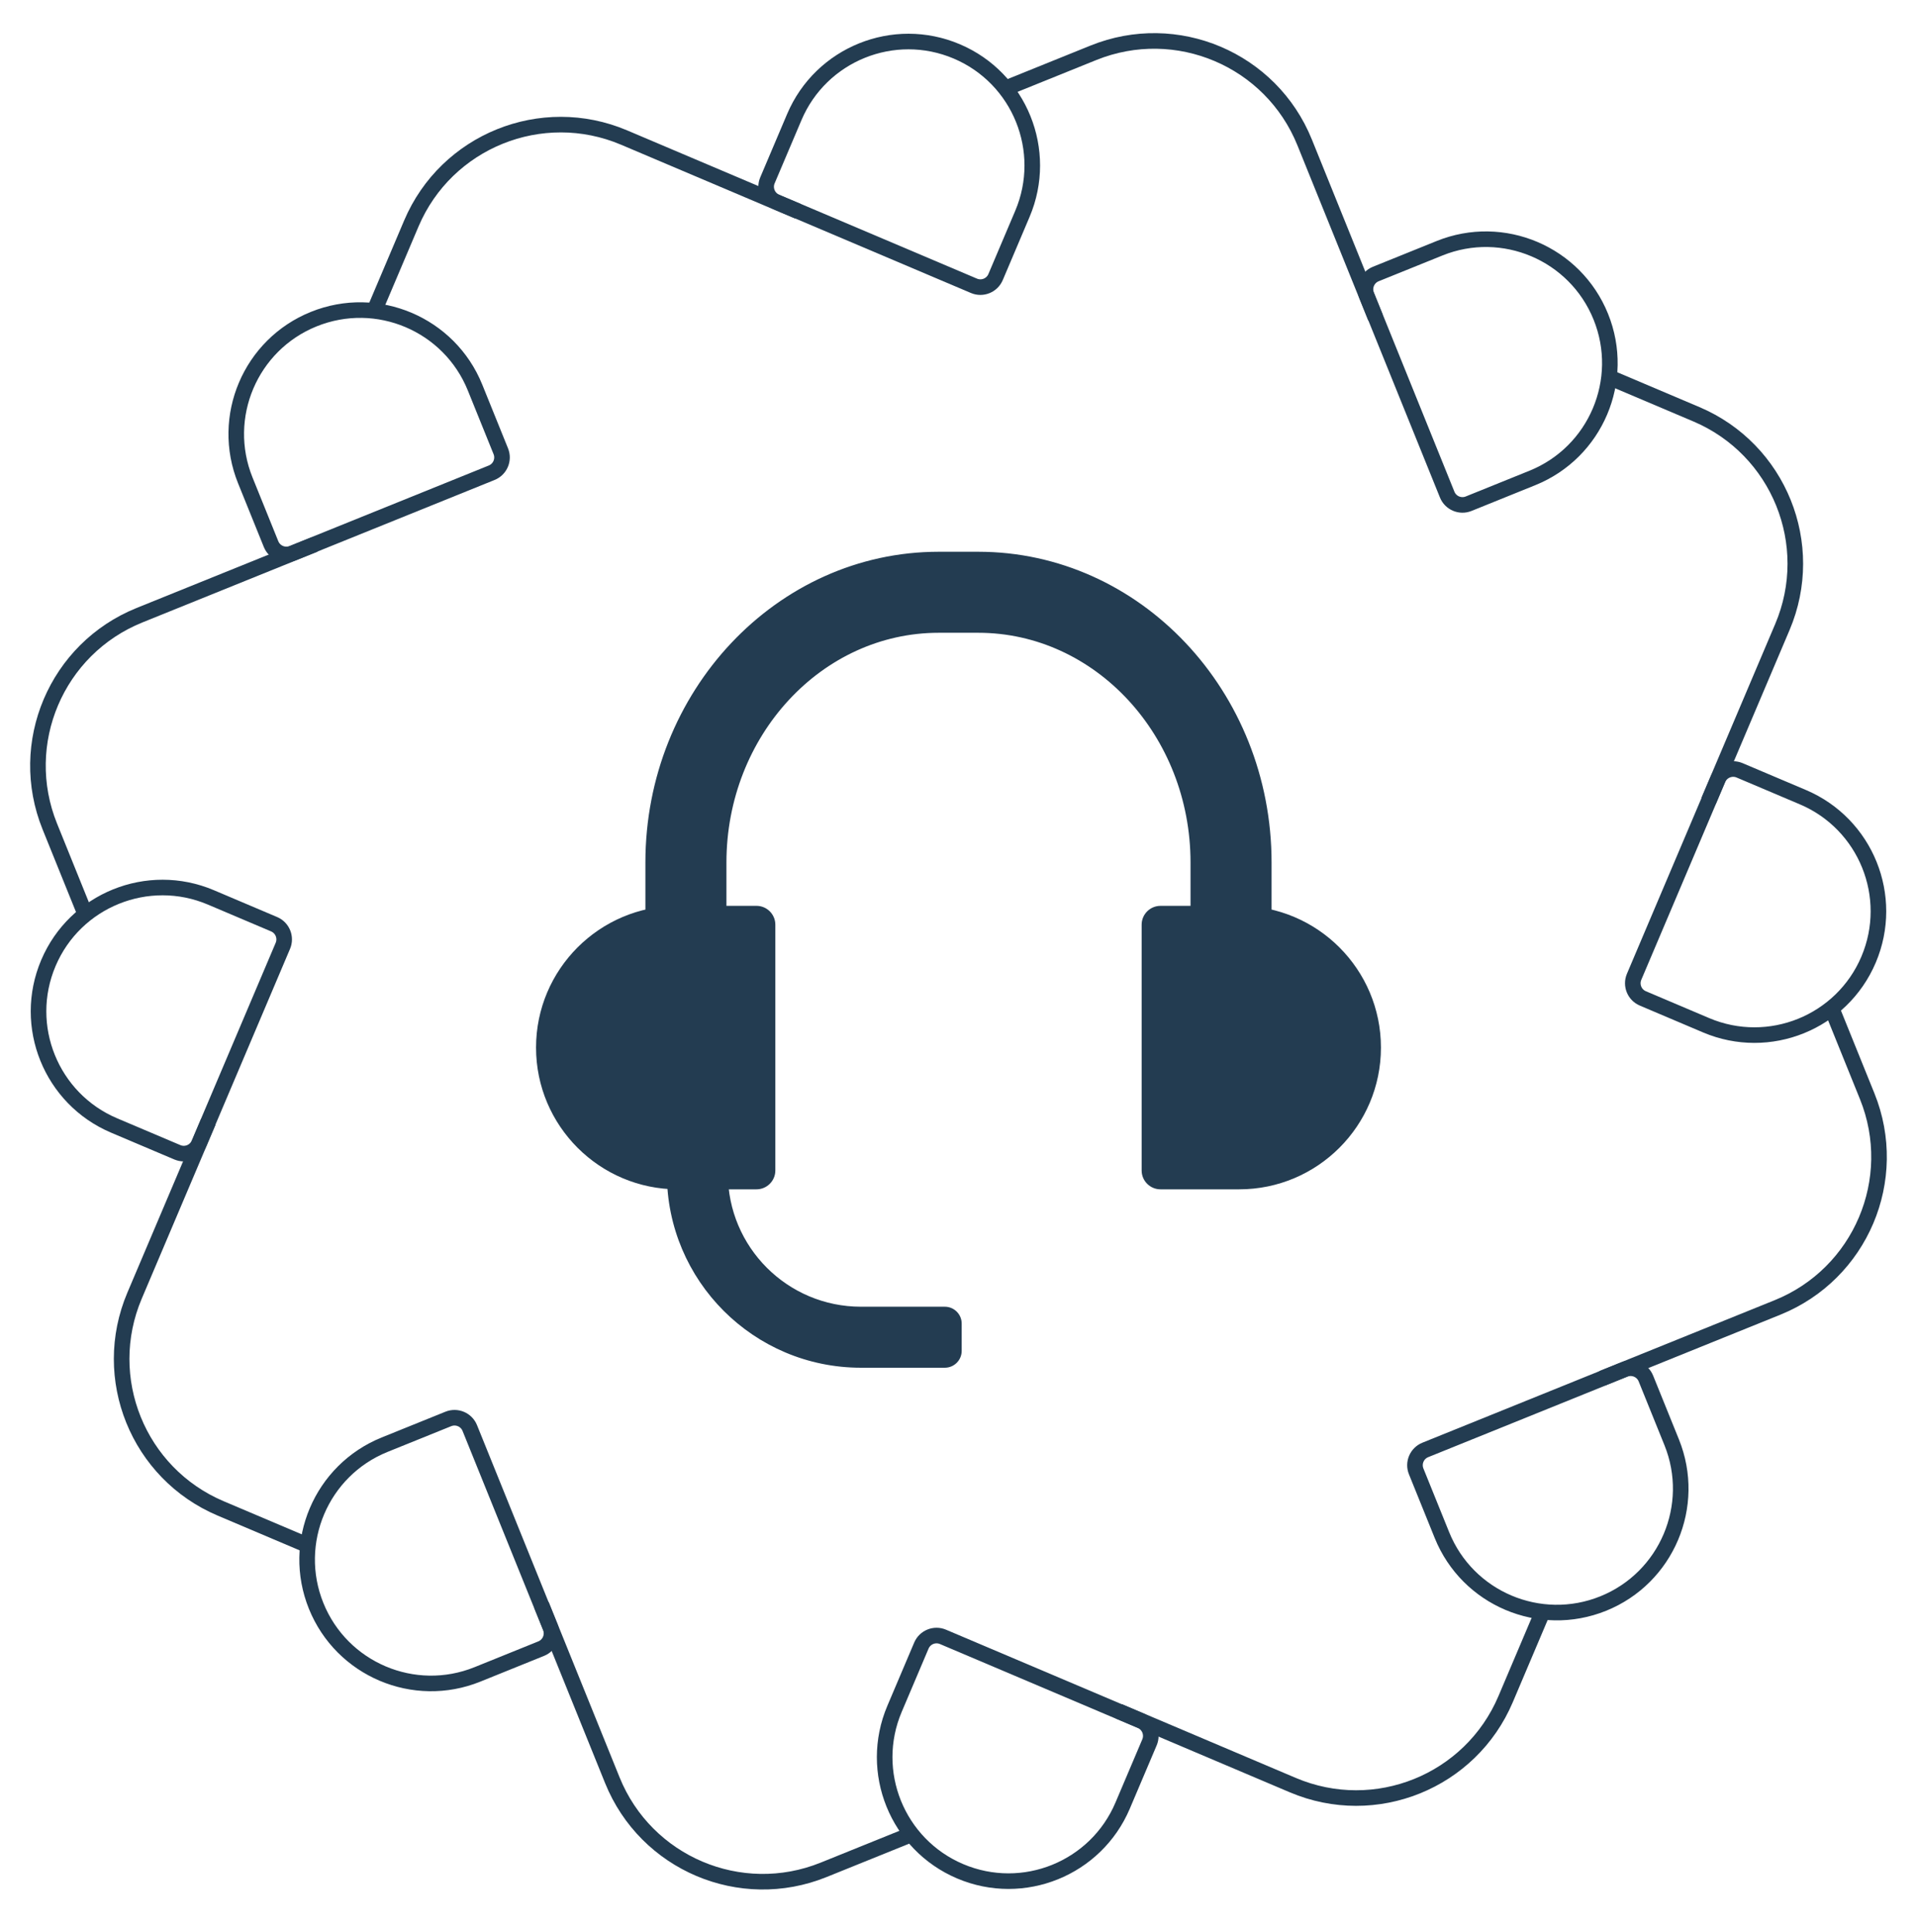
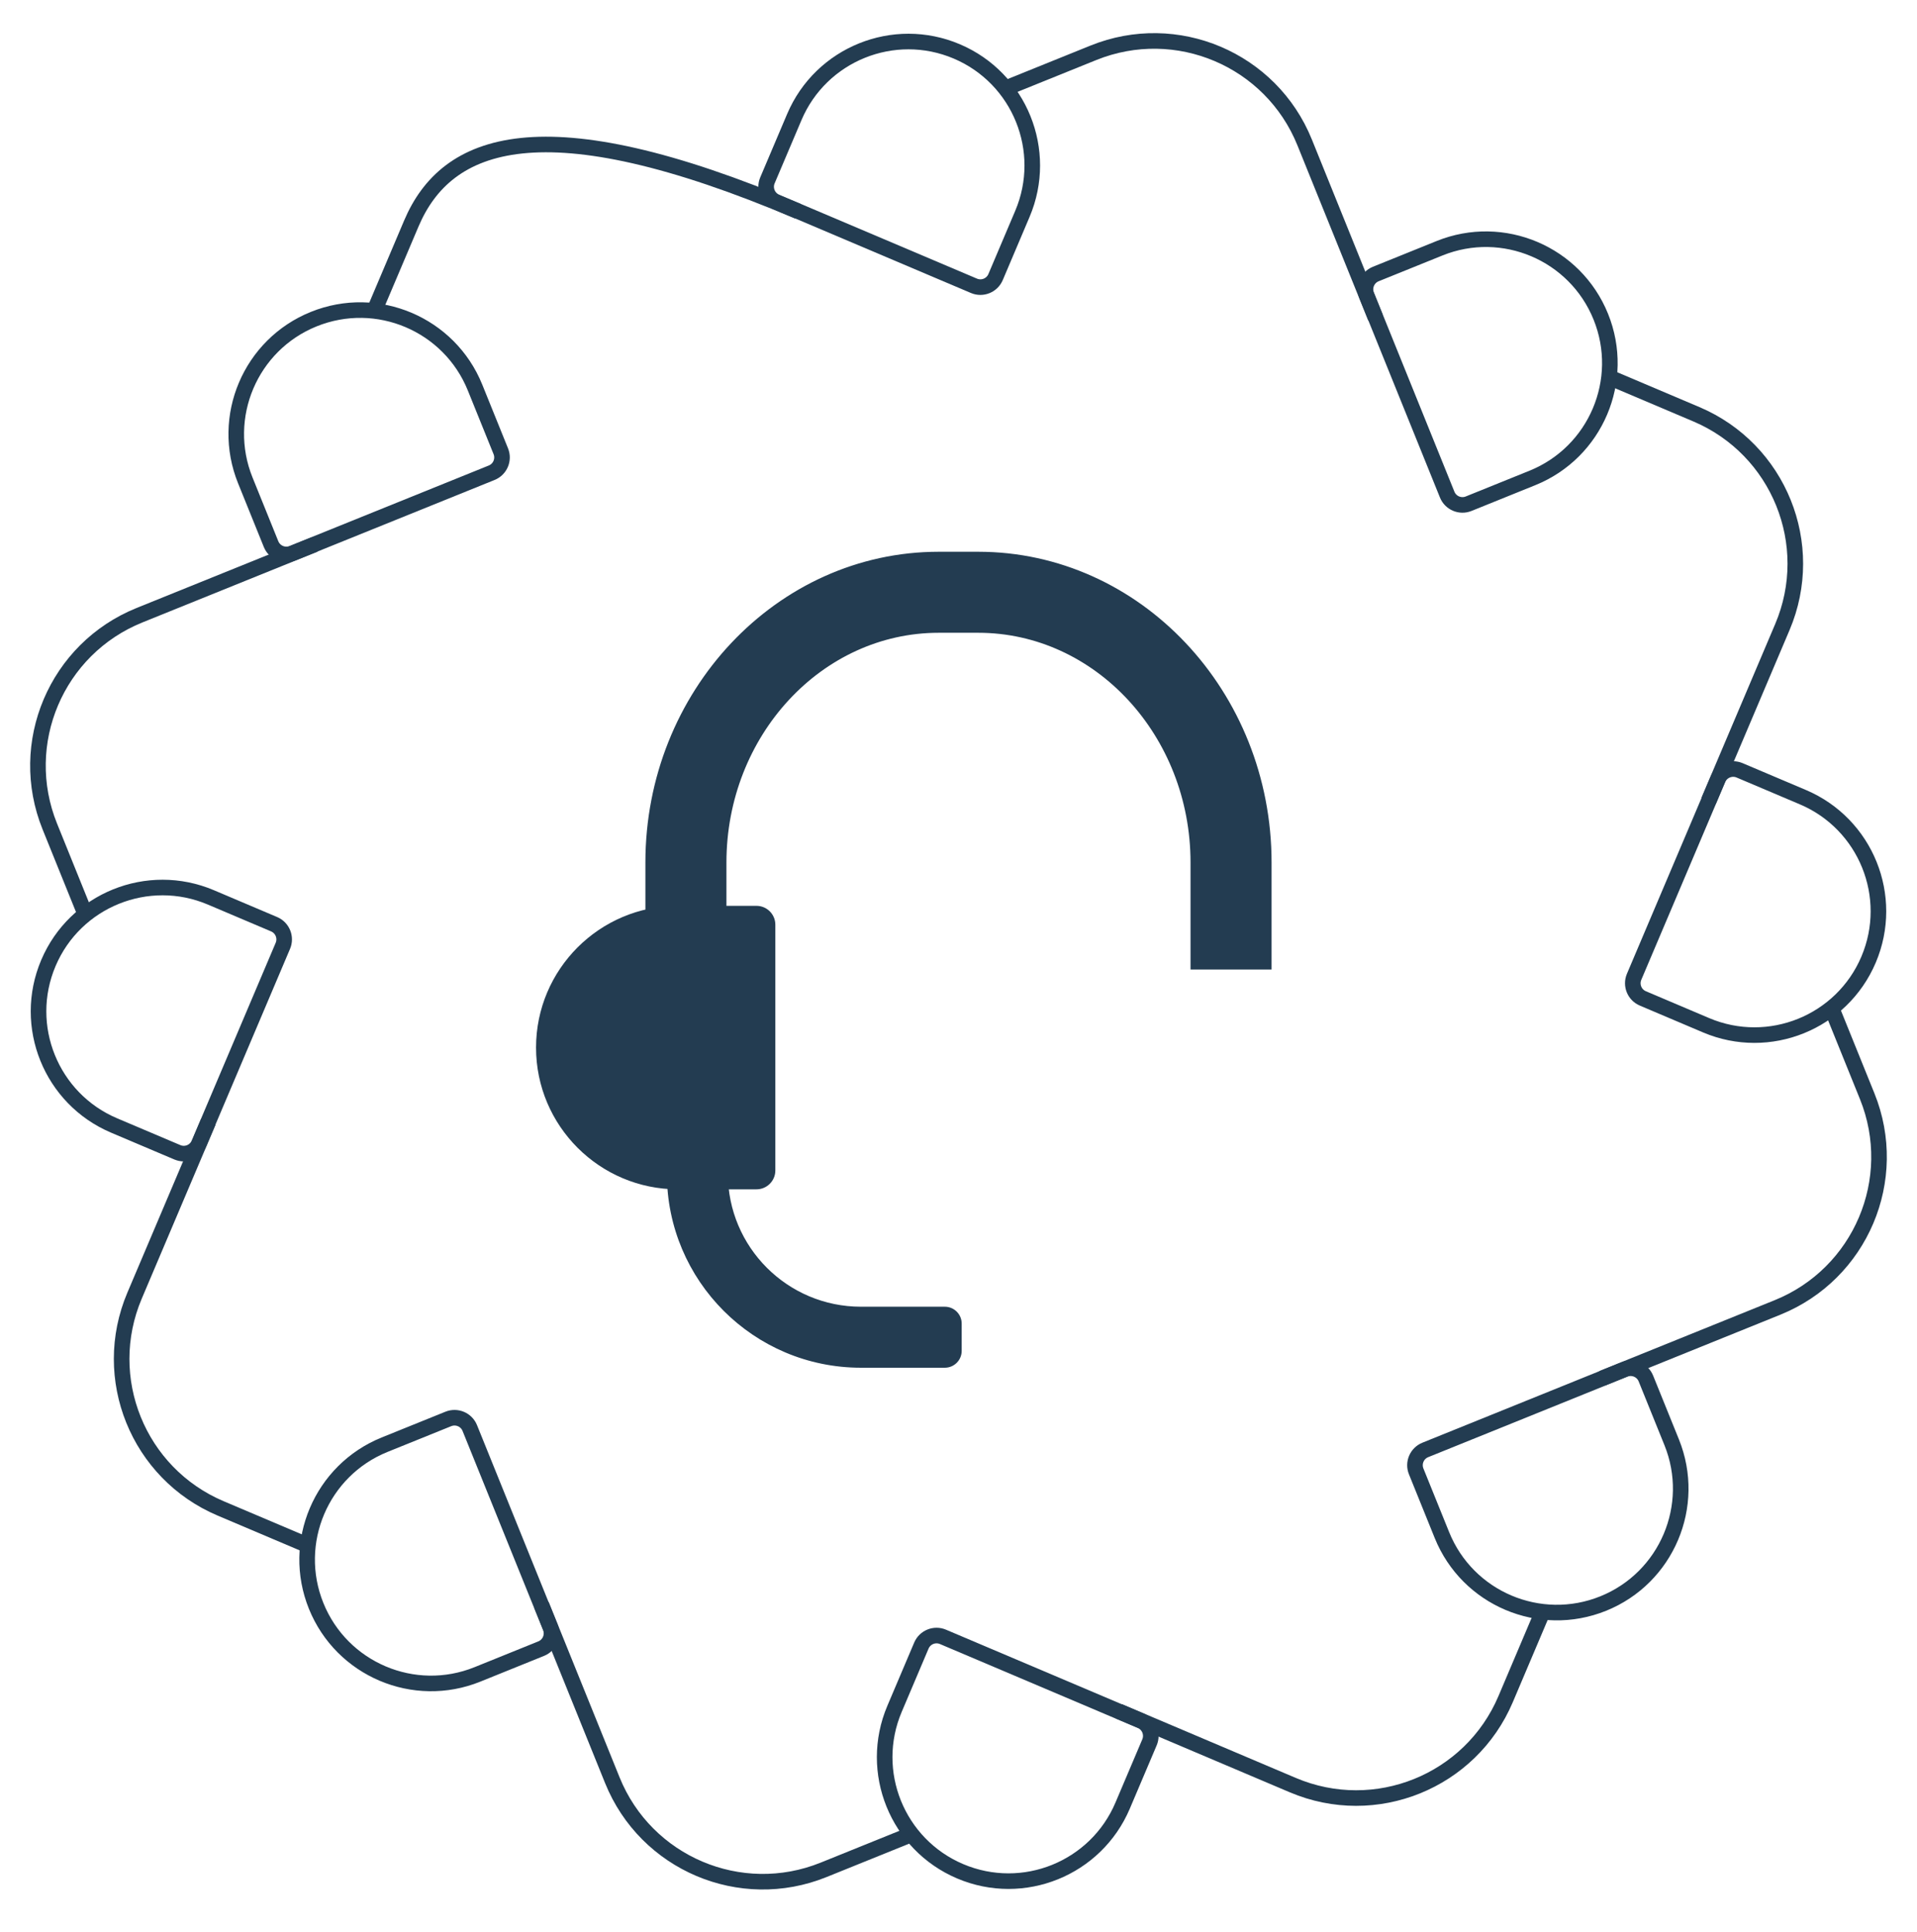
<svg xmlns="http://www.w3.org/2000/svg" width="123" height="124" viewBox="0 0 123 124" fill="none">
  <path d="M81.177 61.807H76.798V55.351C76.798 46.995 70.503 40.197 62.766 40.197H60.231C52.495 40.197 46.2 46.995 46.2 55.351V61.807H41.821V55.351C41.821 44.582 50.079 35.819 60.231 35.819H62.766C72.919 35.819 81.177 44.582 81.177 55.351V61.807Z" fill="#233C51" stroke="#233C51" stroke-width="0.821" stroke-miterlimit="10" />
-   <path d="M74.461 58.132H79.508C84.529 58.132 88.605 62.207 88.605 67.228C88.605 72.248 84.529 76.324 79.508 76.324H74.461C73.793 76.324 73.251 75.782 73.251 75.114V59.342C73.251 58.674 73.793 58.132 74.461 58.132Z" fill="#233C51" />
  <path d="M48.537 76.324H43.49C38.47 76.324 34.394 72.248 34.394 67.228C34.394 62.207 38.47 58.131 43.49 58.131H48.537C49.205 58.131 49.748 58.674 49.748 59.342V75.114C49.748 75.782 49.205 76.324 48.537 76.324Z" fill="#233C51" />
  <path d="M60.623 87.567H55.242C48.478 87.567 42.994 82.083 42.994 75.319V63.092H46.497V75.319C46.497 80.148 50.412 84.063 55.242 84.063H60.623C61.107 84.063 61.499 84.455 61.499 84.939V86.691C61.499 87.174 61.107 87.567 60.623 87.567V87.567Z" fill="#233C51" stroke="#233C51" stroke-width="0.411" stroke-miterlimit="10" />
  <path d="M34.725 105.799L30.636 107.452C26.568 109.097 21.931 107.129 20.286 103.061C18.642 98.994 20.609 94.356 24.677 92.712L28.766 91.059C29.308 90.84 29.925 91.102 30.143 91.643L35.309 104.422C35.528 104.963 35.266 105.58 34.725 105.799L34.725 105.799Z" stroke="#233C51" stroke-miterlimit="10" />
  <path d="M34.742 102.996L39.289 114.244C41.444 119.576 47.514 122.151 52.845 119.995L58.601 117.669" stroke="#233C51" stroke-miterlimit="10" />
  <path d="M11.379 73.947L7.318 72.225C3.279 70.511 1.391 65.841 3.105 61.802C4.818 57.763 9.489 55.875 13.528 57.588L17.588 59.311C18.126 59.539 18.377 60.16 18.149 60.698L12.766 73.387C12.538 73.924 11.916 74.175 11.379 73.947L11.379 73.947Z" stroke="#233C51" stroke-miterlimit="10" />
  <path d="M13.372 71.977L8.634 83.146C6.388 88.44 8.859 94.552 14.153 96.798L19.868 99.222" stroke="#233C51" stroke-miterlimit="10" />
  <path d="M17.392 34.918L15.739 30.829C14.095 26.761 16.062 22.124 20.13 20.48C24.198 18.835 28.835 20.803 30.48 24.87L32.133 28.96C32.352 29.501 32.09 30.118 31.549 30.337L18.769 35.503C18.228 35.721 17.611 35.46 17.392 34.918L17.392 34.918Z" stroke="#233C51" stroke-miterlimit="10" />
  <path d="M20.195 34.935L8.947 39.482C3.615 41.637 1.041 47.706 3.196 53.038L5.522 58.793" stroke="#233C51" stroke-miterlimit="10" />
  <path d="M49.242 11.572L50.965 7.511C52.678 3.472 57.349 1.584 61.388 3.298C65.427 5.011 67.315 9.681 65.601 13.721L63.879 17.781C63.651 18.319 63.029 18.57 62.492 18.342L49.803 12.958C49.265 12.73 49.014 12.109 49.242 11.572L49.242 11.572Z" stroke="#233C51" stroke-miterlimit="10" />
-   <path d="M51.212 13.565L40.044 8.827C34.75 6.581 28.637 9.052 26.391 14.346L23.967 20.061" stroke="#233C51" stroke-miterlimit="10" />
+   <path d="M51.212 13.565C34.75 6.581 28.637 9.052 26.391 14.346L23.967 20.061" stroke="#233C51" stroke-miterlimit="10" />
  <path d="M88.273 17.585L92.363 15.932C96.43 14.287 101.068 16.255 102.712 20.323C104.357 24.39 102.389 29.028 98.321 30.672L94.232 32.325C93.691 32.544 93.074 32.282 92.855 31.741L87.689 18.962C87.47 18.421 87.732 17.804 88.273 17.585L88.273 17.585Z" stroke="#233C51" stroke-miterlimit="10" />
  <path d="M88.257 20.387L83.71 9.14C81.555 3.808 75.486 1.233 70.154 3.389L64.398 5.715" stroke="#233C51" stroke-miterlimit="10" />
  <path d="M111.619 49.436L115.68 51.158C119.719 52.872 121.607 57.542 119.893 61.581C118.18 65.62 113.509 67.508 109.47 65.795L105.41 64.072C104.872 63.844 104.621 63.223 104.849 62.685L110.232 49.996C110.46 49.459 111.082 49.208 111.619 49.436L111.619 49.436Z" stroke="#233C51" stroke-miterlimit="10" />
  <path d="M109.625 51.406L114.363 40.237C116.609 34.943 114.138 28.831 108.844 26.585L103.129 24.161" stroke="#233C51" stroke-miterlimit="10" />
  <path d="M105.606 88.466L107.259 92.555C108.904 96.623 106.936 101.261 102.869 102.905C98.801 104.549 94.163 102.582 92.519 98.514L90.866 94.425C90.647 93.884 90.909 93.267 91.45 93.048L104.229 87.882C104.771 87.663 105.388 87.925 105.606 88.466L105.606 88.466Z" stroke="#233C51" stroke-miterlimit="10" />
  <path d="M102.804 88.45L114.052 83.903C119.383 81.747 121.958 75.678 119.803 70.347L117.476 64.591" stroke="#233C51" stroke-miterlimit="10" />
  <path d="M73.754 111.814L72.031 115.874C70.318 119.914 65.647 121.802 61.608 120.088C57.569 118.374 55.681 113.704 57.395 109.665L59.118 105.604C59.346 105.067 59.967 104.816 60.504 105.044L73.194 110.427C73.731 110.655 73.982 111.277 73.754 111.814L73.754 111.814Z" stroke="#233C51" stroke-miterlimit="10" />
  <path d="M71.784 109.82L82.953 114.559C88.246 116.805 94.359 114.334 96.605 109.04L99.029 103.325" stroke="#233C51" stroke-miterlimit="10" />
</svg>